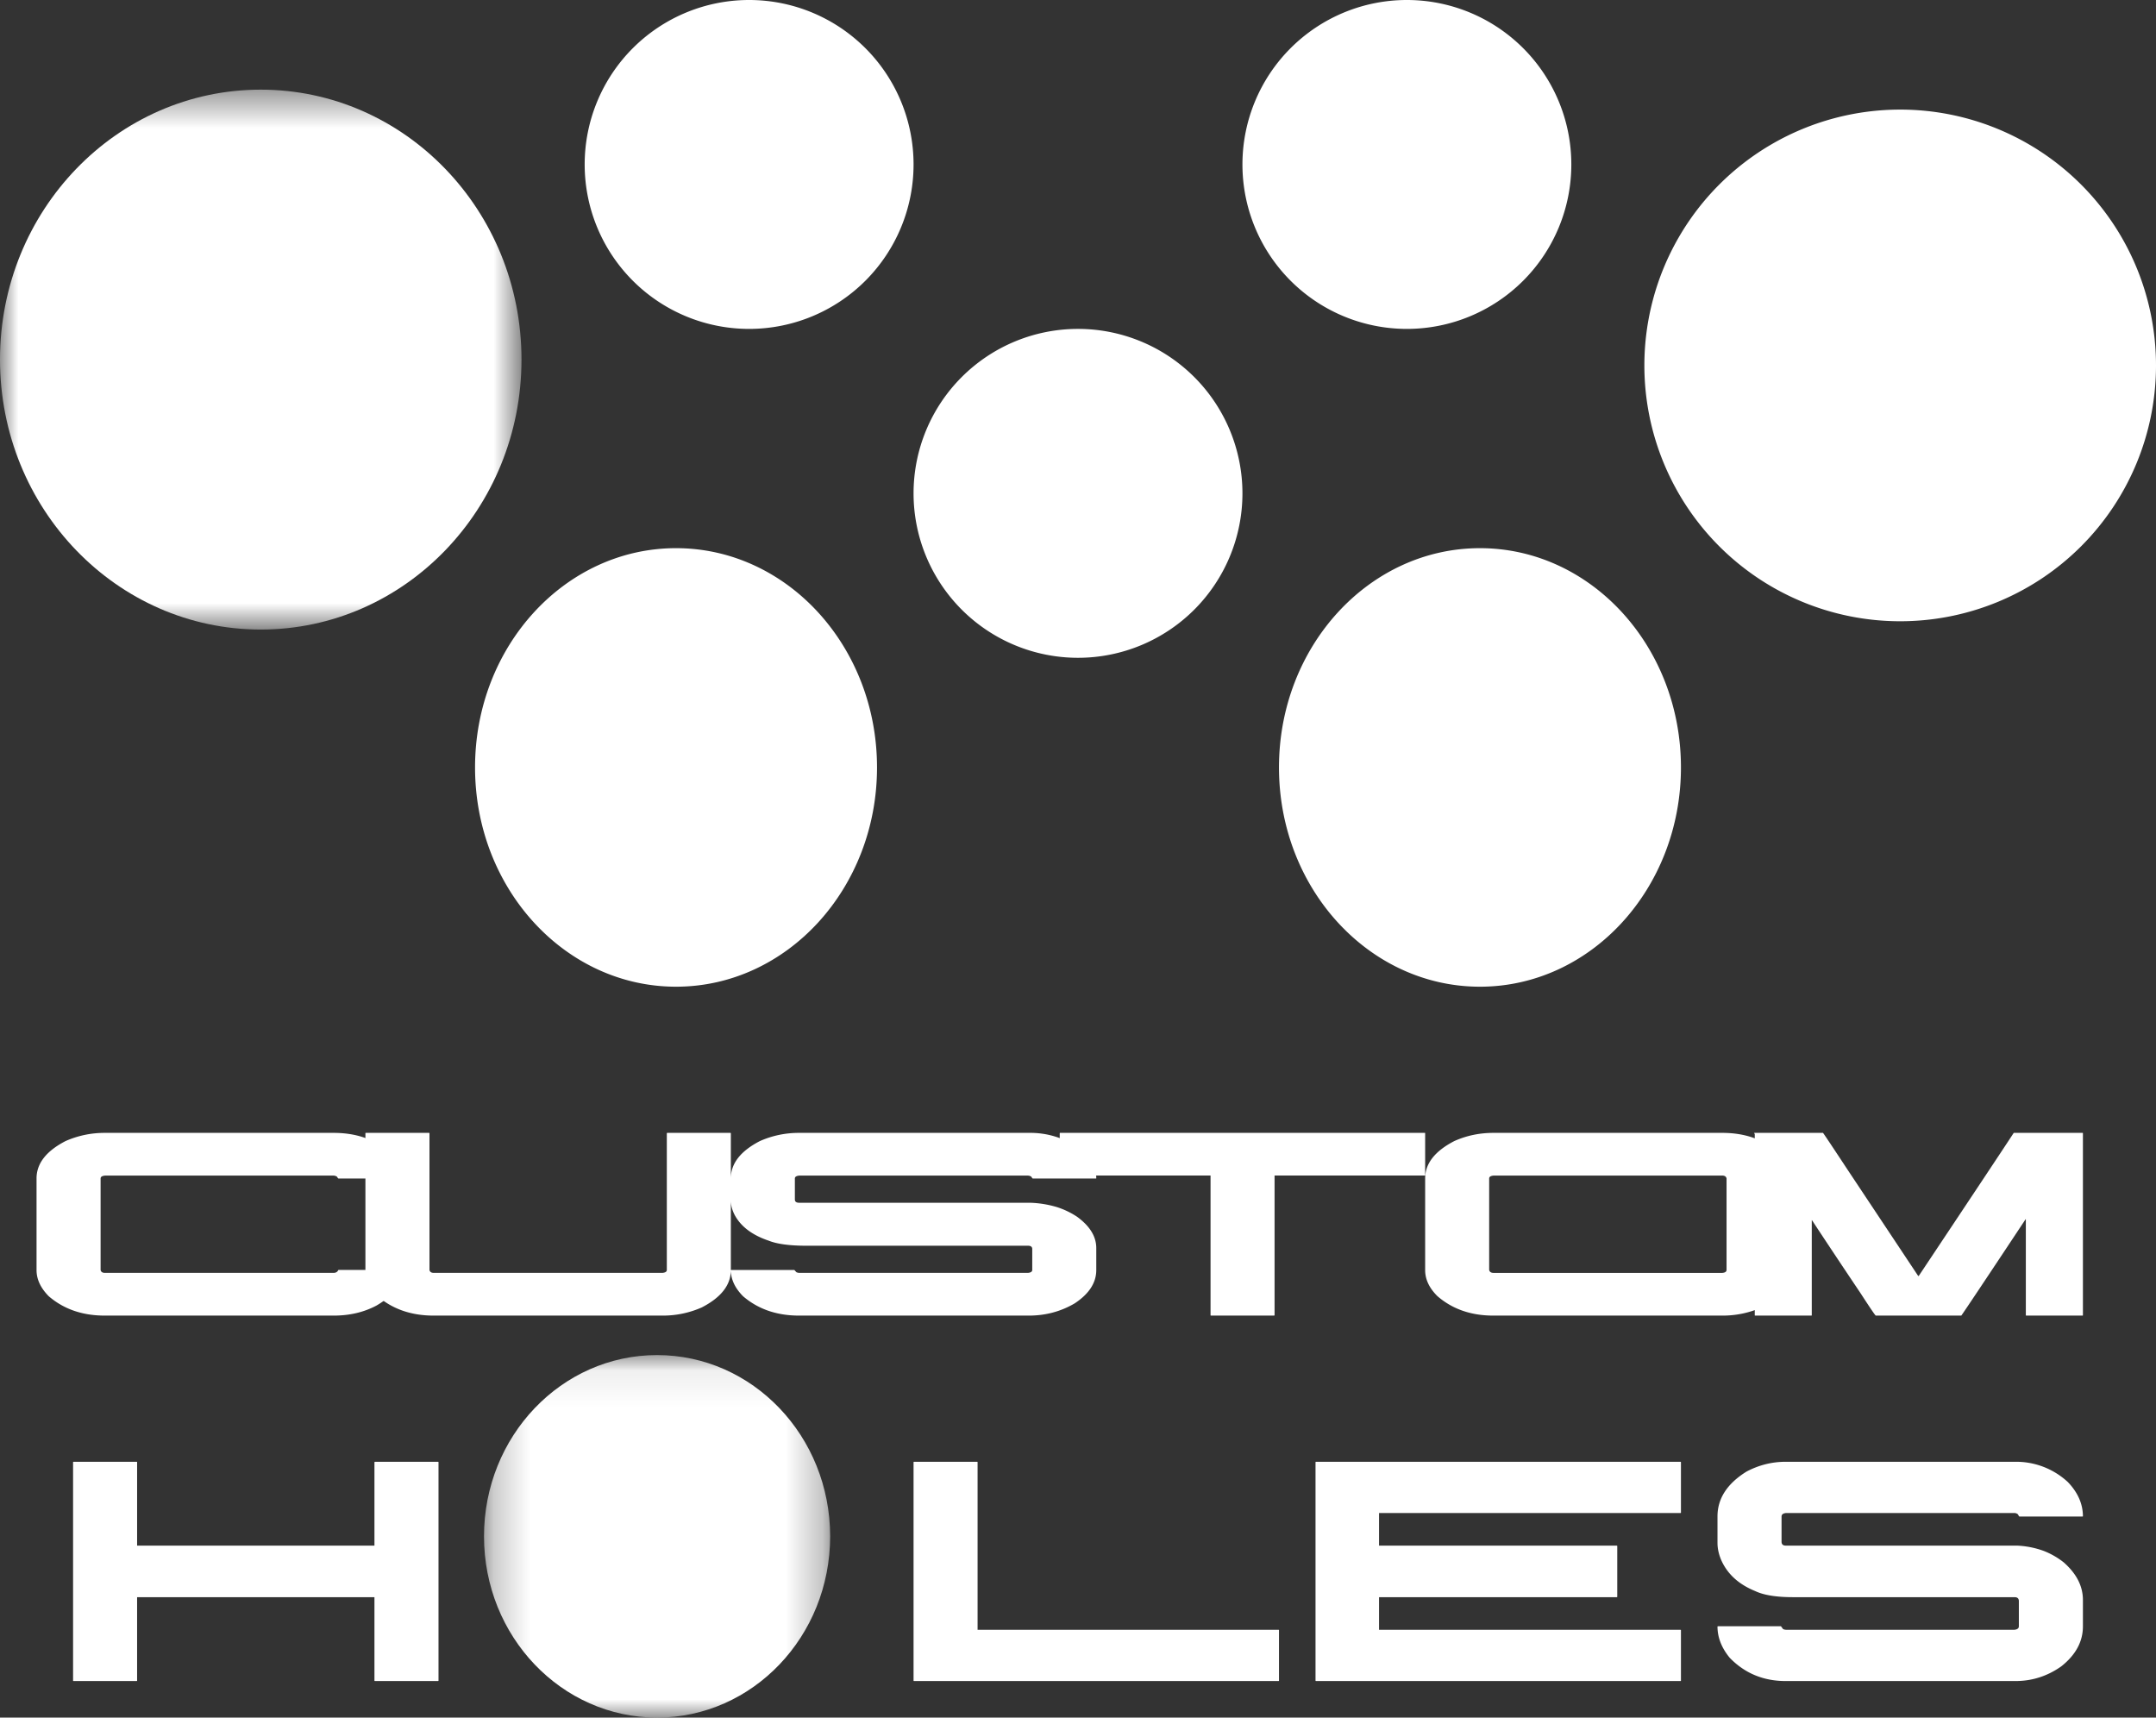
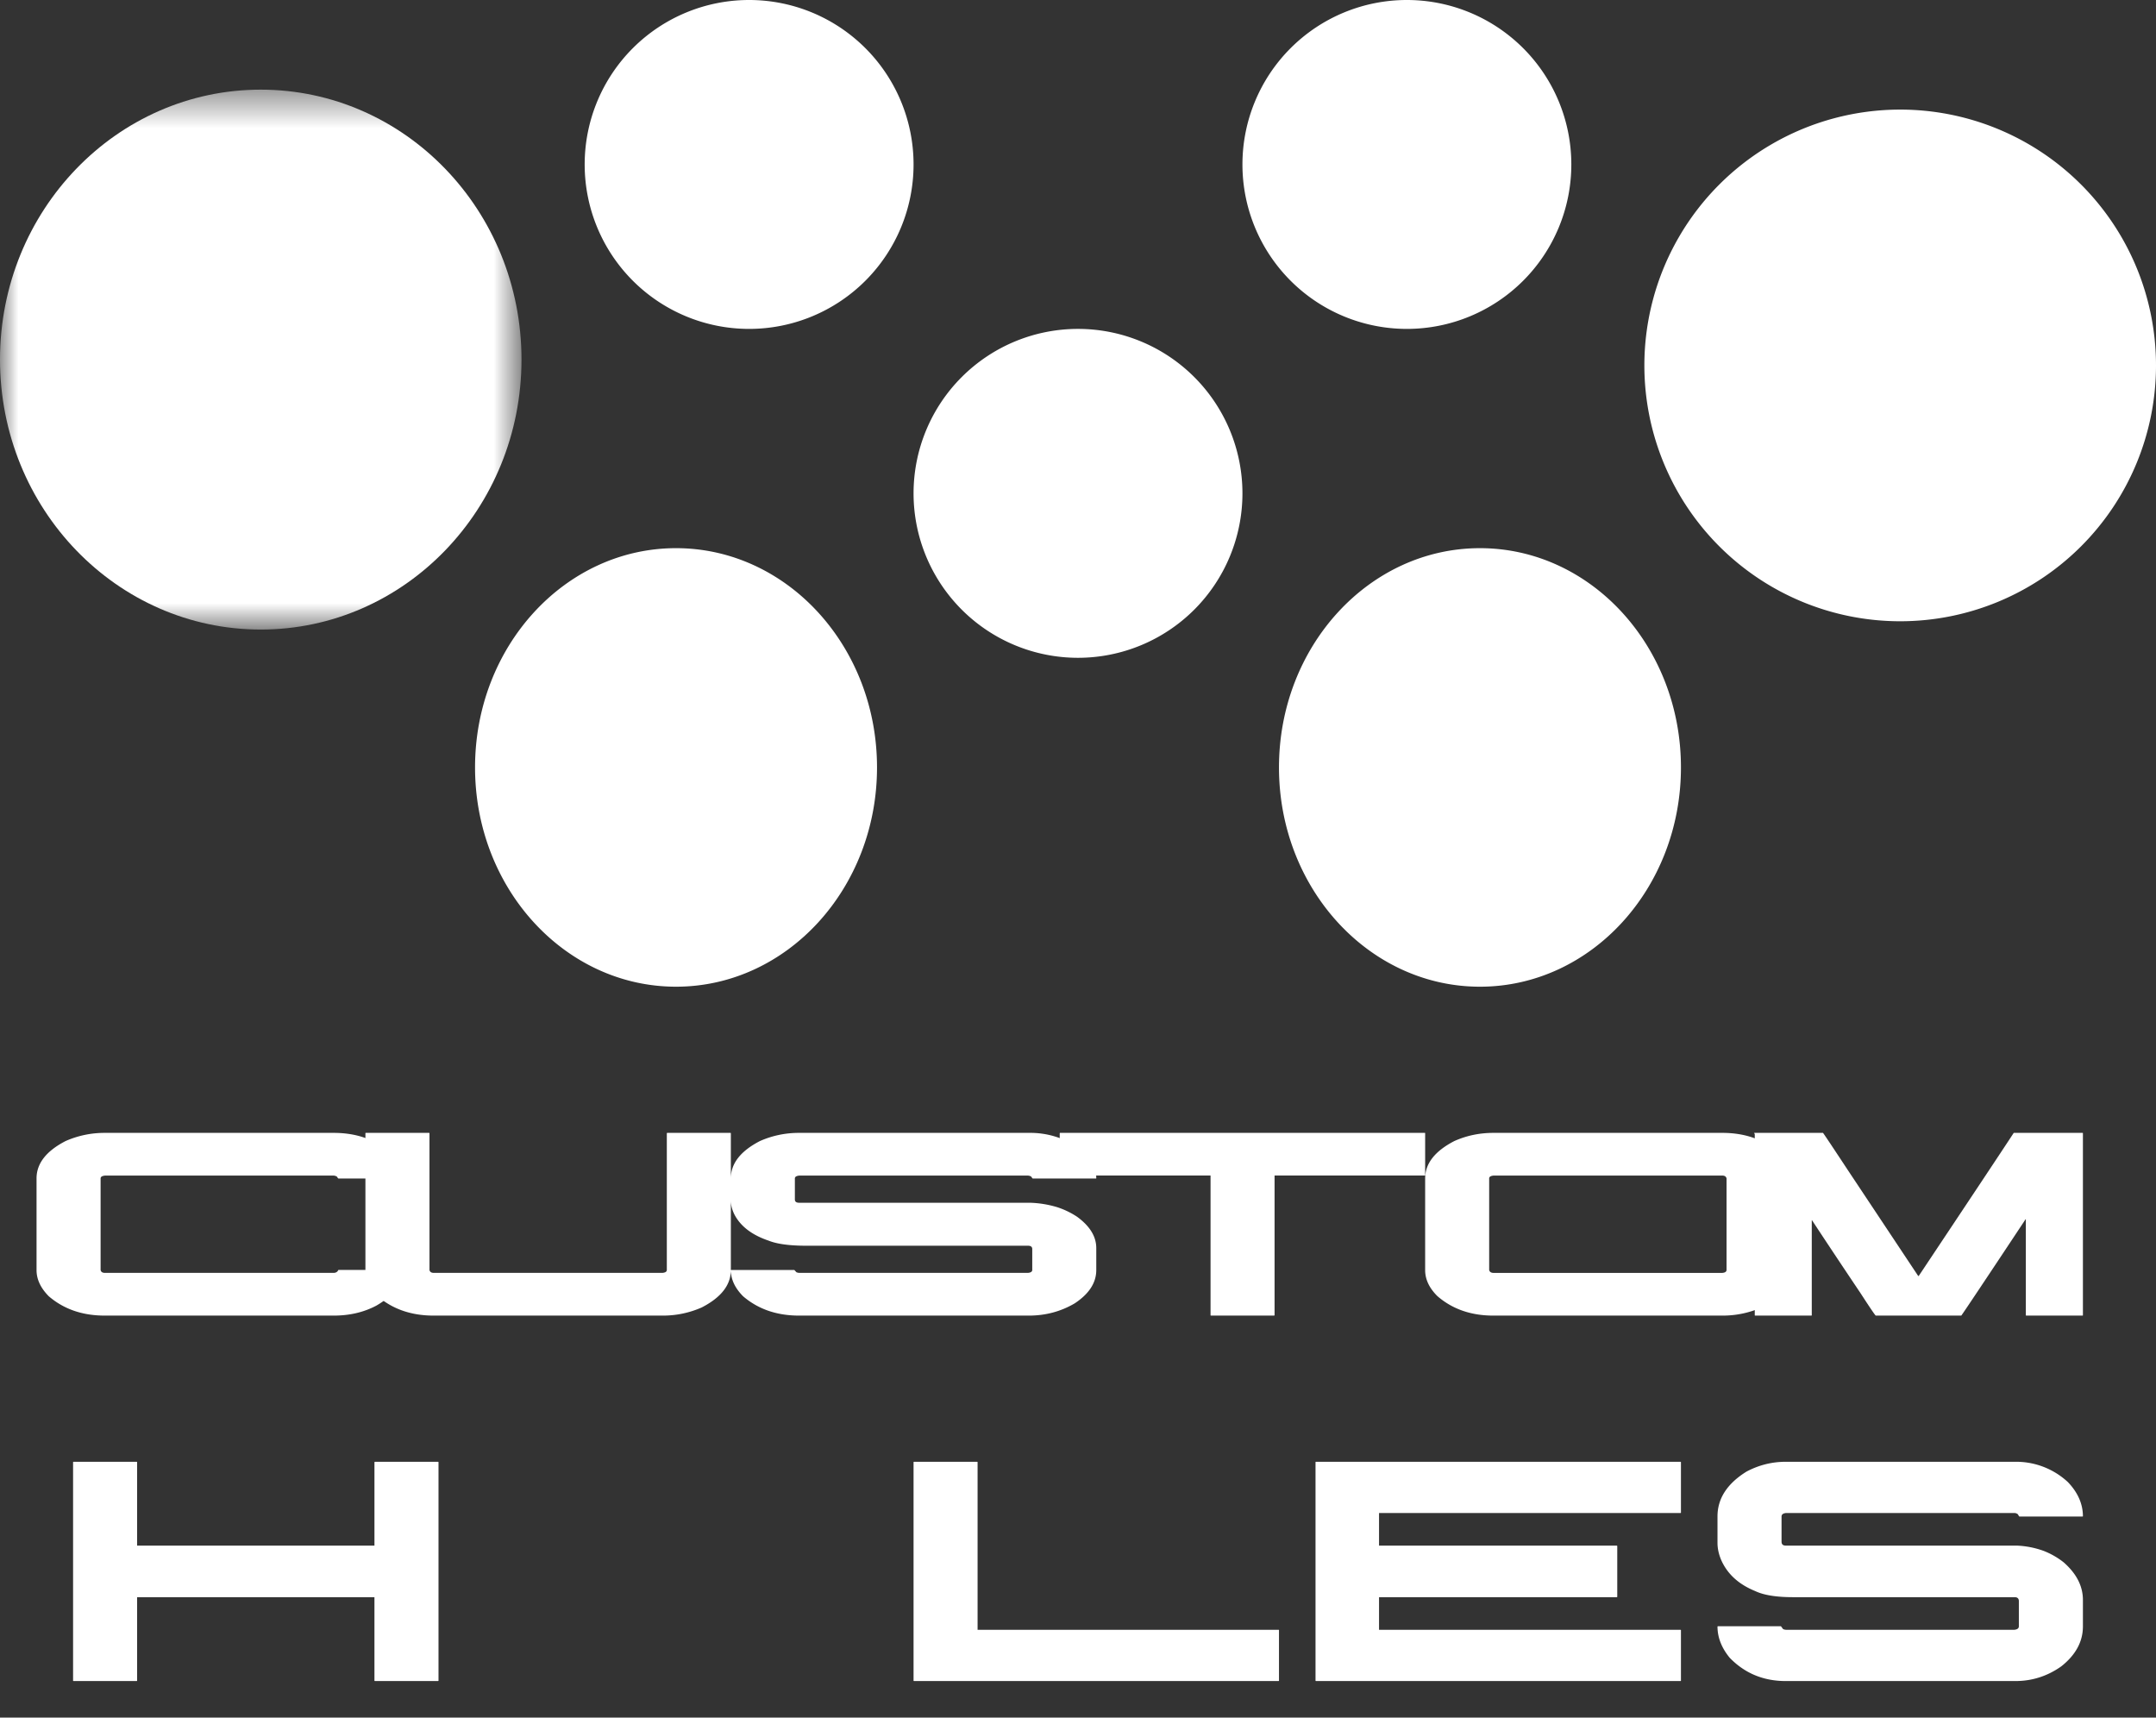
<svg xmlns="http://www.w3.org/2000/svg" xmlns:xlink="http://www.w3.org/1999/xlink" width="59" height="47" viewBox="0 0 59 47">
  <rect x="0" y="0" width="59" height="47" fill="#333333" stroke="none" />
  <defs>
-     <path id="a" d="M.245.08h9.472V10H.245z" />
    <path id="c" d="M0 .453h14.271v14.774H0z" />
  </defs>
  <g fill="none" fill-rule="evenodd">
    <path d="M2.873 32.169h6.253c.032 0 .063.01.094.028.021.034.035.052.043.052h1.722l.015-.003c0-.25-.113-.49-.336-.716-.407-.354-.919-.53-1.532-.53H2.867a2.63 2.63 0 00-1.073.224c-.53.274-.794.614-.794 1.022v2.508c0 .252.111.49.334.716.412.354.922.53 1.533.53h6.265c.432 0 .823-.09 1.171-.275.464-.27.697-.59.697-.959 0-.01-.006-.015-.015-.015H9.263c-.005 0-.006 0-.006.003-.023.052-.068.077-.131.077H2.873c-.071 0-.11-.027-.12-.08v-2.502c0-.047.04-.072.12-.08" fill="#FFF" />
    <path d="M19.205 35.776c.53-.274.795-.614.795-1.022V31.01c0-.007-.005-.01-.015-.01h-1.722c-.008 0-.012.003-.015.01v3.74c0 .048-.04.073-.12.081h-6.255c-.07 0-.11-.027-.12-.08v-3.74c0-.008-.005-.011-.016-.011h-1.722c-.01 0-.015.003-.015.01v3.744c0 .252.111.49.334.716.412.354.924.53 1.534.53h6.264a2.62 2.62 0 001.073-.224M21.873 32.169h6.254c.031 0 .064.01.094.028.02.034.036.052.042.052h1.722l.015-.003c0-.284-.139-.546-.413-.785A2.327 2.327 0 0028.154 31h-6.286a2.62 2.62 0 00-1.073.224c-.53.274-.795.614-.795 1.022v.604c0 .128.034.26.105.397.17.317.48.55.926.701.233.094.578.14 1.036.14h6.065c.077 0 .116.03.116.09v.573c0 .047-.042.074-.12.08h-6.255a.22.22 0 01-.079-.018l-.057-.062h-1.722l-.015.003c0 .252.111.49.334.716.412.354.924.53 1.534.53h6.286c.456 0 .875-.111 1.256-.335.393-.26.59-.564.59-.91v-.603c0-.315-.174-.6-.524-.856a2.214 2.214 0 00-.553-.265 2.864 2.864 0 00-.732-.119h-6.323c-.077 0-.116-.03-.116-.09v-.573c0-.047.04-.072.12-.08" fill="#FFF" />
    <path d="M39 32.158V31.01c0-.007-.003-.011-.01-.011h-9.975c-.01 0-.015.004-.015.011v1.147c0 .006.005.01.015.01h4.112v3.822c0 .007.003.01.01.01h1.727c.009 0 .015-.003.015-.01v-3.822h4.112c.006 0 .009-.004.009-.01M49 34.755v-2.51c0-.252-.11-.488-.33-.711-.411-.357-.924-.534-1.537-.534h-6.267c-.376 0-.732.074-1.066.223-.533.275-.8.616-.8 1.022v2.51c0 .252.11.488.334.711.412.357.922.534 1.532.534h6.267a2.62 2.62 0 001.072-.223c.53-.274.795-.614.795-1.022zm-1.752-.007c0 .05-.04.078-.121.084h-6.249c-.074 0-.116-.028-.126-.084v-2.5c0-.047.041-.072.126-.08h6.249c.07 0 .11.027.121.08v2.5z" fill="#FFF" />
    <path d="M55.107 31c-.343.524-1.21 1.828-2.6 3.915h-.015l-1.934-2.91c-.376-.57-.598-.905-.67-1.005h-1.874l-.014.004c.013.015.02.03.02.038v4.948c0 .007.004.01.013.01h1.533c.01 0 .014-.003.014-.01v-2.6h.006a262.217 262.217 0 001.326 1.993c.267.411.407.617.42.617h2.34c.095-.132.682-1.012 1.76-2.638h.006v2.628c0 .007.004.01.014.01h1.538c.006 0 .01-.003.01-.01v-4.98c0-.006-.004-.01-.01-.01h-1.883zM10.262 40c-.006 0-.011.004-.015.012v2.282H3.752v-2.282c0-.008-.004-.012-.014-.012H2.016c-.01 0-.016.004-.016.012v5.976c0 .008.005.012.016.012h1.722c.01 0 .014-.004.014-.012v-2.283h6.495v2.283c0 .008.005.012.015.012h1.722c.01 0 .016-.004.016-.012v-5.976c0-.008-.005-.012-.016-.012h-1.722zM26.752 44.599v-4.587c0-.008-.005-.012-.016-.012h-1.72c-.01 0-.016.004-.016.012v5.976c0 .008.005.012.017.012h9.973c.006 0 .01-.004.01-.012V44.61c0-.009-.004-.012-.01-.012h-8.238zM36.016 40c-.01 0-.016.004-.016.012v5.976c0 .008.005.012.016.012h9.968c.012 0 .016-.004.016-.012V44.61c0-.006-.004-.01-.016-.012h-8.246v-.893h6.504c.01 0 .015-.004.015-.013v-1.384c0-.007-.005-.012-.015-.014h-6.504v-.892h8.246c.012 0 .016-.003.016-.012v-1.378c0-.008-.004-.012-.016-.012h-9.968zM48.873 41.402h6.254c.03 0 .063.011.093.034.022.041.036.062.042.062h1.722l.016-.003c0-.34-.138-.655-.414-.942A2.081 2.081 0 0055.153 40h-6.285c-.377 0-.734.089-1.073.268-.53.329-.795.738-.795 1.227v.724c0 .153.034.313.105.477.17.38.48.66.925.841.234.112.58.168 1.036.168h6.066c.076 0 .115.037.115.108v.687c0 .057-.04.088-.12.097h-6.254a.206.206 0 01-.079-.02l-.058-.077h-1.72l-.016.005c0 .301.111.587.335.859.411.424.923.636 1.533.636h6.285c.457 0 .876-.134 1.255-.402.395-.313.592-.677.592-1.093v-.725c0-.376-.175-.719-.524-1.026a2.127 2.127 0 00-.554-.317 2.437 2.437 0 00-.732-.143h-6.322c-.077 0-.115-.036-.115-.109v-.687c0-.055.04-.087.12-.096" fill="#FFF" />
    <g transform="translate(13 37)">
      <mask id="b" fill="#fff">
        <use xlink:href="#a" />
      </mask>
      <path d="M4.981.08C2.366.08.245 2.3.245 5.04c0 2.74 2.12 4.96 4.736 4.96 2.615 0 4.736-2.22 4.736-4.96C9.717 2.3 7.597.08 4.98.08" fill="#FFF" mask="url(#b)" />
    </g>
    <g transform="translate(0 2)">
      <mask id="d" fill="#fff">
        <use xlink:href="#c" />
      </mask>
      <path d="M7.136 15.227c3.94 0 7.135-3.308 7.135-7.388S11.076.453 7.135.453C3.196.453 0 3.759 0 7.839s3.195 7.388 7.136 7.388" fill="#FFF" mask="url(#d)" />
    </g>
    <path d="M18.5 27c3.037 0 5.5-2.686 5.5-6s-2.463-6-5.5-6-5.5 2.686-5.5 6 2.463 6 5.5 6M52 17a7 7 0 10-.001-14.001A7 7 0 0052 17M35 21c0 3.313 2.463 6 5.5 6s5.5-2.687 5.5-6-2.463-6-5.5-6-5.5 2.687-5.5 6M29.5 18a4.5 4.5 0 100-9 4.5 4.5 0 000 9M20.5 9a4.5 4.5 0 100-9 4.5 4.5 0 000 9M38.5 9a4.5 4.5 0 100-9 4.5 4.5 0 000 9" fill="#FFF" />
  </g>
</svg>